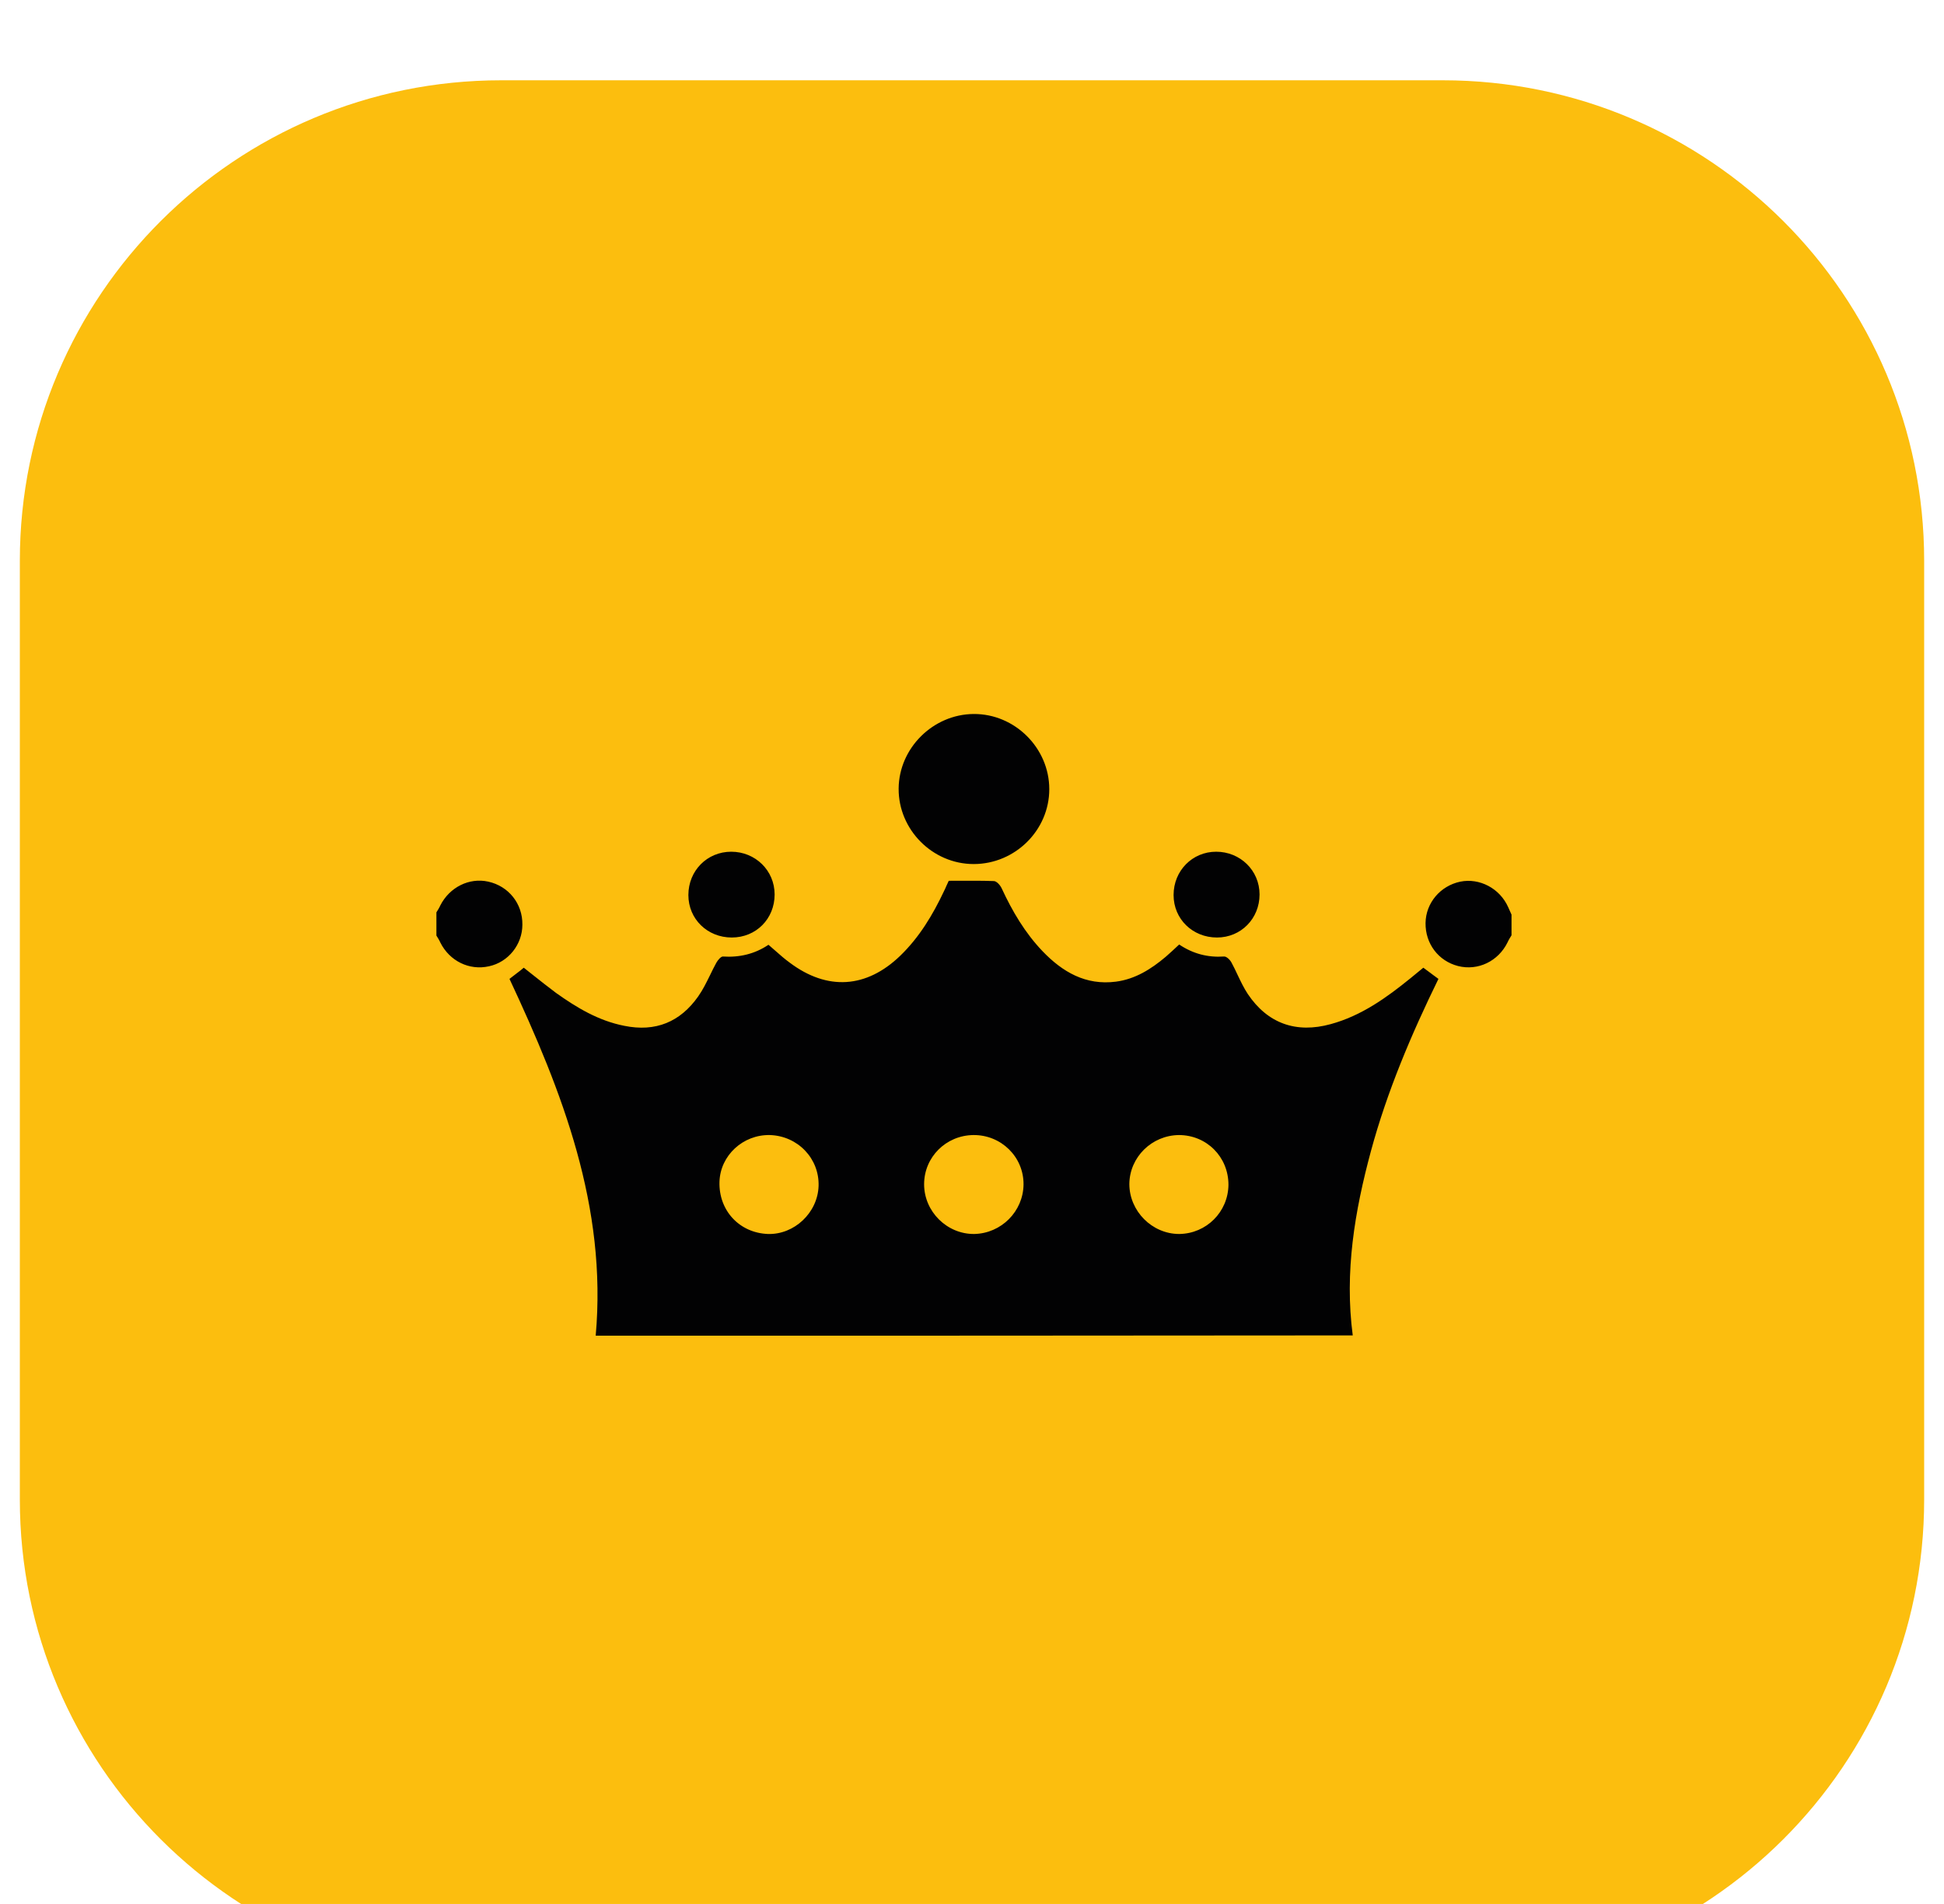
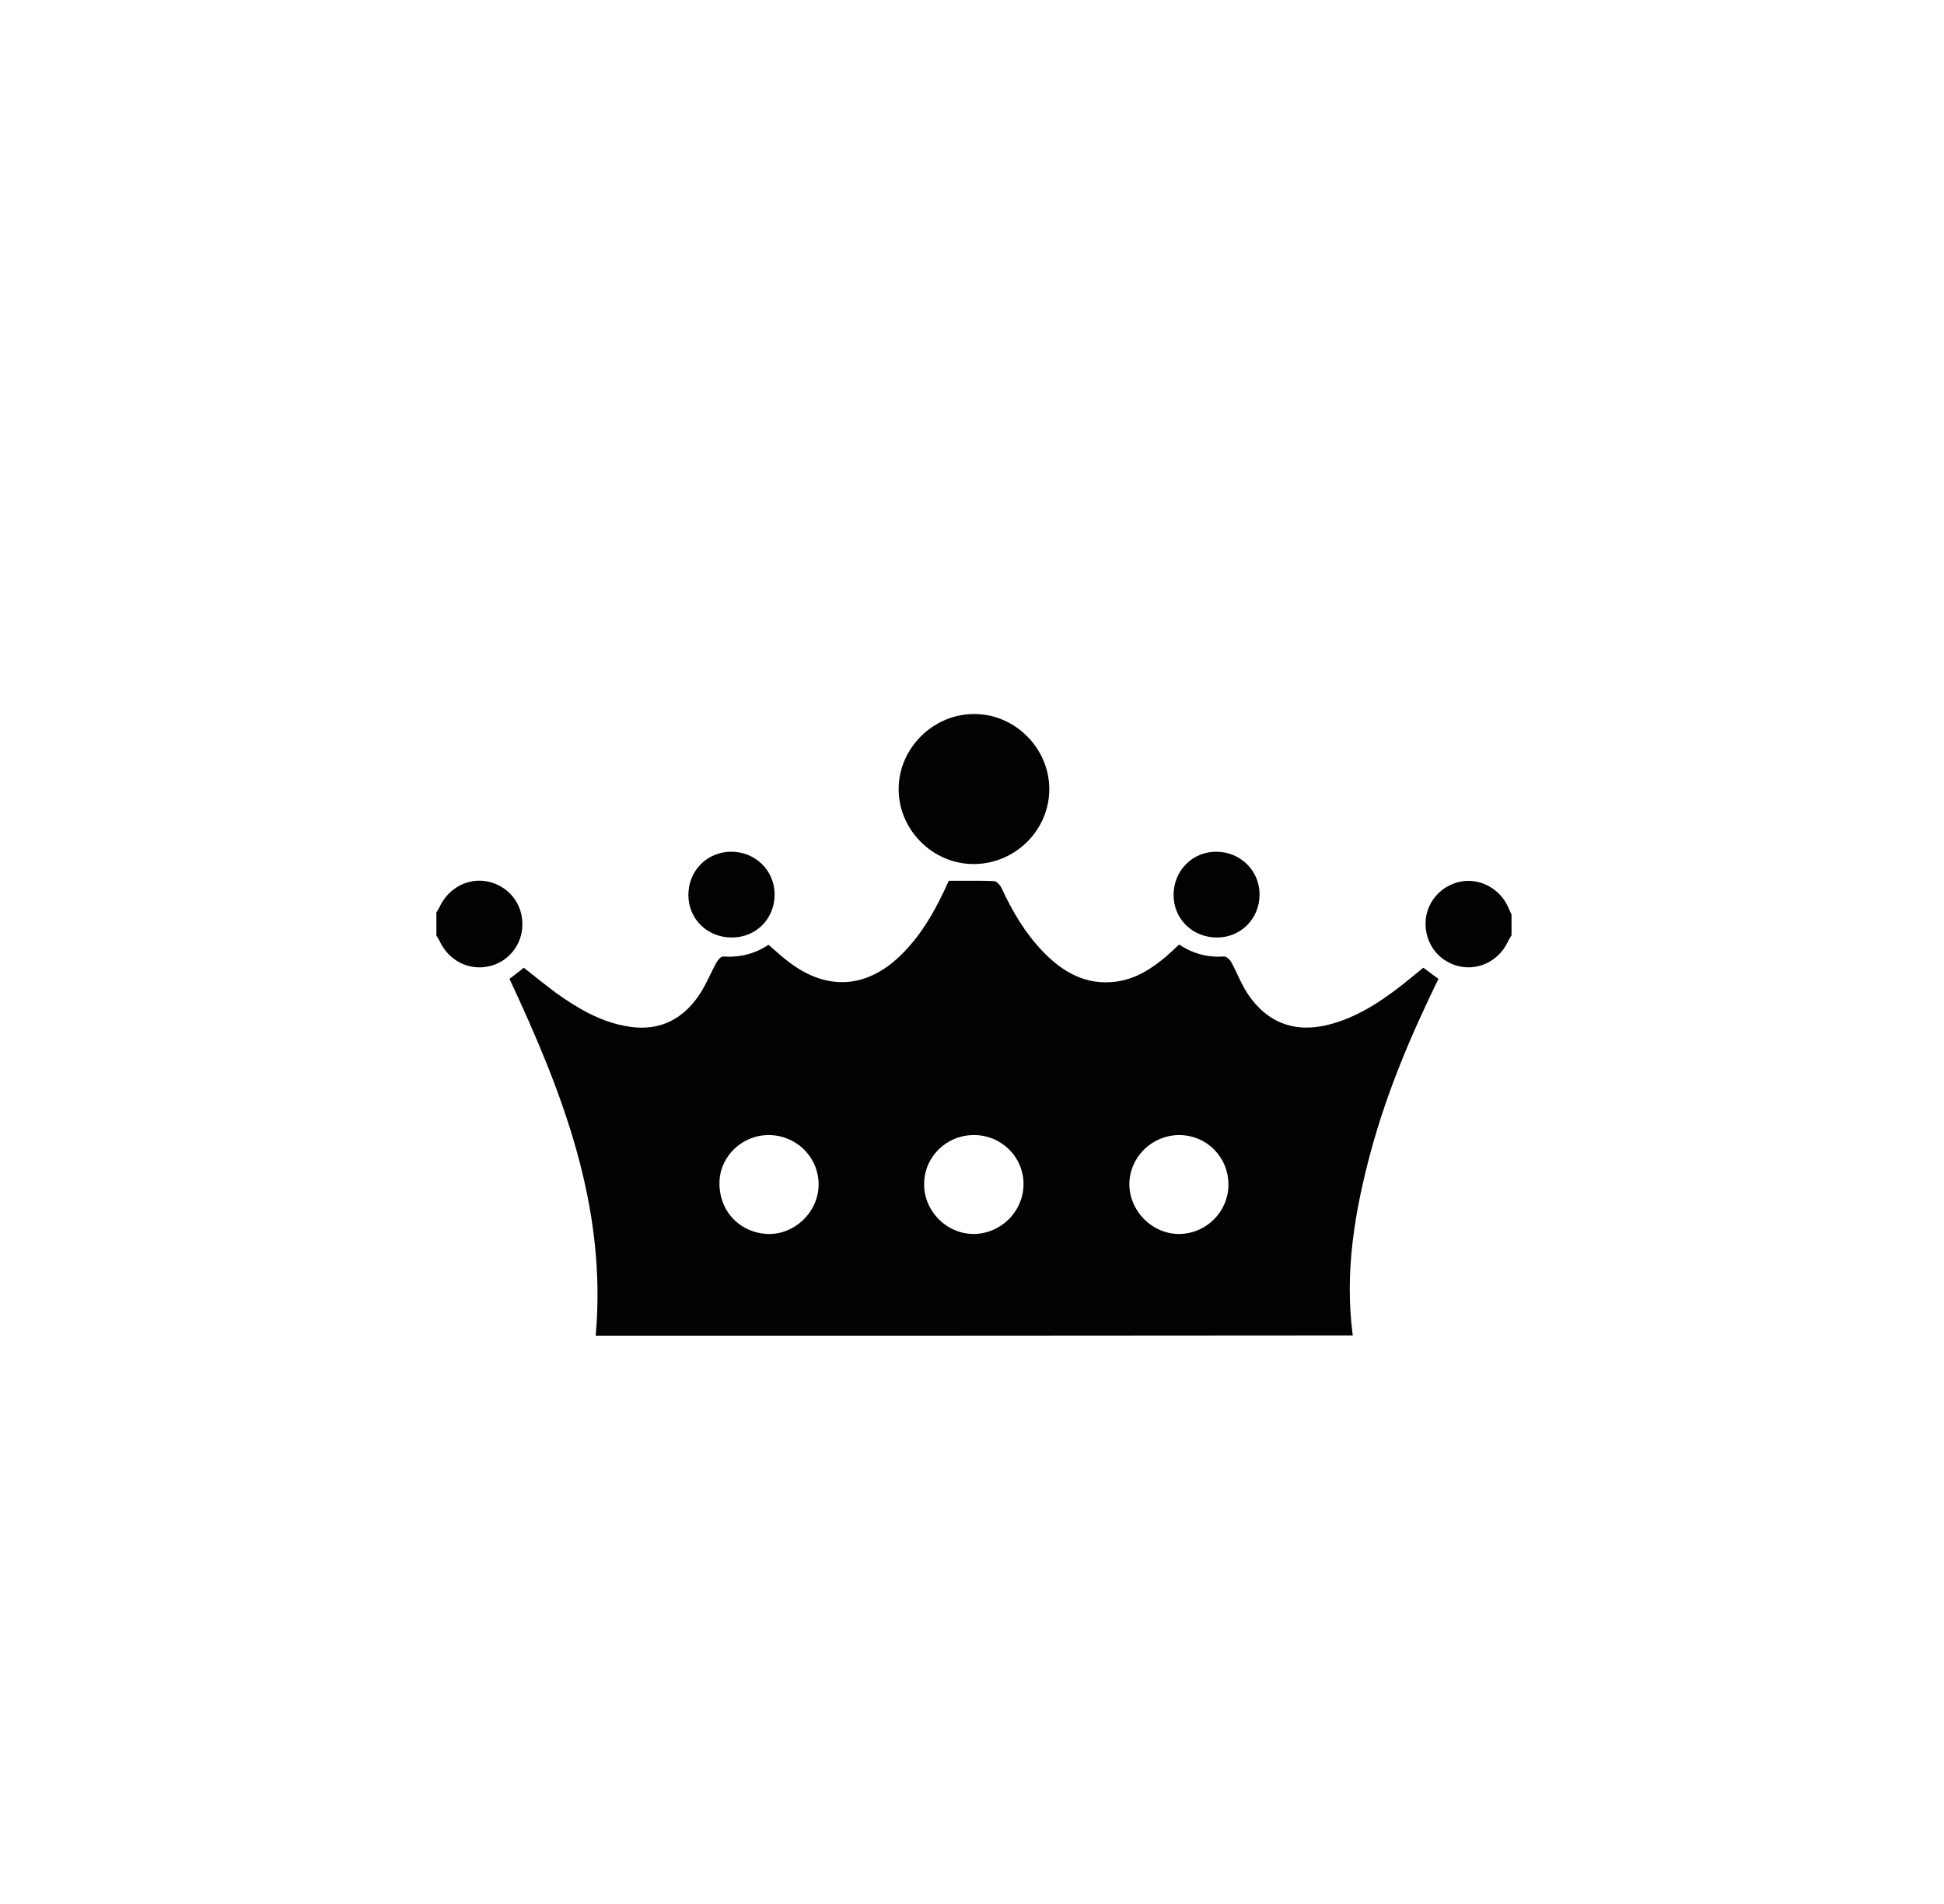
<svg xmlns="http://www.w3.org/2000/svg" width="49" height="48" viewBox="0 0 49 48" fill="none">
  <g filter="url(#filter0_i_1_1932)">
    <g filter="url(#filter1_b_1_1932)">
-       <path d="M36.366 47.918H12.634C5.931 47.918 0.5 42.497 0.5 35.805V12.136C0.5 5.445 5.931 0.024 12.634 0.024H36.366C43.069 0.024 48.5 5.445 48.5 12.136V35.805C48.5 42.497 43.069 47.918 36.366 47.918Z" fill="#FCBE0E" />
-     </g>
+       </g>
    <path fill-rule="evenodd" clip-rule="evenodd" d="M22.651 17.881C22.644 18.916 23.505 19.783 24.542 19.783C25.587 19.783 26.448 18.93 26.448 17.895C26.448 16.859 25.58 15.993 24.542 16C23.519 16.007 22.658 16.859 22.651 17.881ZM11 21.001L11 21.001V21.586C11.035 21.642 11.071 21.698 11.099 21.762C11.332 22.227 11.826 22.473 12.327 22.36C12.814 22.255 13.167 21.811 13.167 21.311C13.174 20.783 12.821 20.339 12.306 20.226C11.826 20.12 11.332 20.367 11.099 20.825C11.071 20.888 11.035 20.945 11 21.001ZM38 21.755C38.028 21.692 38.064 21.636 38.099 21.579V21.058L38.014 20.868C37.803 20.396 37.294 20.128 36.807 20.227C36.306 20.332 35.939 20.762 35.932 21.269C35.925 21.791 36.257 22.227 36.751 22.354C37.252 22.481 37.767 22.234 38 21.755ZM15.015 31.673C15.305 28.419 14.176 25.531 12.842 22.678L12.842 22.678C12.905 22.628 12.969 22.579 13.025 22.537L13.025 22.537C13.082 22.494 13.138 22.452 13.202 22.396C13.272 22.451 13.343 22.508 13.414 22.564L13.414 22.564L13.414 22.564L13.414 22.564L13.414 22.564L13.414 22.564L13.414 22.564C13.612 22.721 13.811 22.879 14.013 23.03C14.536 23.403 15.086 23.734 15.735 23.861C16.526 24.023 17.147 23.762 17.598 23.121C17.716 22.954 17.807 22.767 17.899 22.58C17.95 22.475 18.001 22.37 18.057 22.269C18.092 22.206 18.17 22.114 18.219 22.114C18.636 22.142 19.024 22.051 19.37 21.818C19.428 21.868 19.485 21.918 19.54 21.966C19.662 22.074 19.779 22.177 19.906 22.269C20.852 22.98 21.84 22.917 22.693 22.093C23.173 21.628 23.512 21.064 23.794 20.466C23.816 20.424 23.835 20.379 23.854 20.335L23.854 20.335C23.874 20.291 23.893 20.247 23.914 20.205C24.012 20.205 24.109 20.205 24.205 20.204L24.205 20.204C24.491 20.203 24.771 20.202 25.05 20.212C25.121 20.212 25.213 20.318 25.248 20.395C25.516 20.973 25.834 21.515 26.278 21.98C26.779 22.502 27.365 22.847 28.127 22.748C28.614 22.685 29.016 22.431 29.383 22.121C29.496 22.023 29.602 21.924 29.722 21.811C30.068 22.044 30.442 22.142 30.851 22.114C30.915 22.107 31.006 22.199 31.042 22.269C31.096 22.369 31.145 22.471 31.193 22.574C31.272 22.74 31.351 22.906 31.451 23.058C31.952 23.805 32.672 24.058 33.54 23.819C34.316 23.608 34.951 23.15 35.558 22.657C35.617 22.61 35.674 22.562 35.732 22.514L35.732 22.514C35.779 22.476 35.826 22.436 35.876 22.396C35.942 22.447 36.009 22.495 36.079 22.546L36.079 22.547C36.135 22.588 36.194 22.631 36.257 22.678C35.572 24.079 34.965 25.509 34.556 27.017C34.147 28.532 33.886 30.067 34.097 31.666C27.732 31.673 21.381 31.673 15.015 31.673ZM24.535 26.615C23.844 26.622 23.293 27.172 23.293 27.855C23.293 28.546 23.872 29.116 24.556 29.109C25.241 29.095 25.791 28.538 25.799 27.862C25.805 27.165 25.234 26.608 24.535 26.615ZM30.964 27.869C30.964 27.165 30.414 26.615 29.715 26.615C29.031 26.622 28.473 27.172 28.466 27.848C28.466 28.532 29.038 29.109 29.722 29.109C30.407 29.102 30.957 28.553 30.964 27.869ZM19.405 26.615C18.727 26.601 18.156 27.13 18.135 27.792C18.113 28.517 18.636 29.081 19.355 29.109C20.019 29.13 20.612 28.574 20.633 27.898C20.654 27.207 20.11 26.637 19.405 26.615ZM18.445 21.635C17.831 21.635 17.351 21.17 17.351 20.564C17.351 19.951 17.824 19.472 18.431 19.472C19.038 19.472 19.525 19.944 19.525 20.55C19.525 21.163 19.059 21.635 18.445 21.635ZM29.581 20.564C29.581 21.17 30.061 21.635 30.675 21.635C31.282 21.635 31.748 21.156 31.748 20.55C31.748 19.944 31.261 19.472 30.654 19.472C30.054 19.472 29.581 19.951 29.581 20.564Z" fill="#020203" />
  </g>
  <defs>
    <filter id="filter0_i_1_1932" x="0.5" y="0.024" width="48" height="49.894" filterUnits="userSpaceOnUse" color-interpolation-filters="sRGB">
      <feFlood flood-opacity="0" result="BackgroundImageFix" />
      <feBlend mode="normal" in="SourceGraphic" in2="BackgroundImageFix" result="shape" />
      <feColorMatrix in="SourceAlpha" type="matrix" values="0 0 0 0 0 0 0 0 0 0 0 0 0 0 0 0 0 0 127 0" result="hardAlpha" />
      <feOffset dy="2" />
      <feGaussianBlur stdDeviation="2" />
      <feComposite in2="hardAlpha" operator="arithmetic" k2="-1" k3="1" />
      <feColorMatrix type="matrix" values="0 0 0 0 0 0 0 0 0 0 0 0 0 0 0 0 0 0 0.25 0" />
      <feBlend mode="normal" in2="shape" result="effect1_innerShadow_1_1932" />
    </filter>
    <filter id="filter1_b_1_1932" x="-3.5" y="-3.976" width="56" height="55.894" filterUnits="userSpaceOnUse" color-interpolation-filters="sRGB">
      <feFlood flood-opacity="0" result="BackgroundImageFix" />
      <feGaussianBlur in="BackgroundImageFix" stdDeviation="2" />
      <feComposite in2="SourceAlpha" operator="in" result="effect1_backgroundBlur_1_1932" />
      <feBlend mode="normal" in="SourceGraphic" in2="effect1_backgroundBlur_1_1932" result="shape" />
    </filter>
  </defs>
</svg>